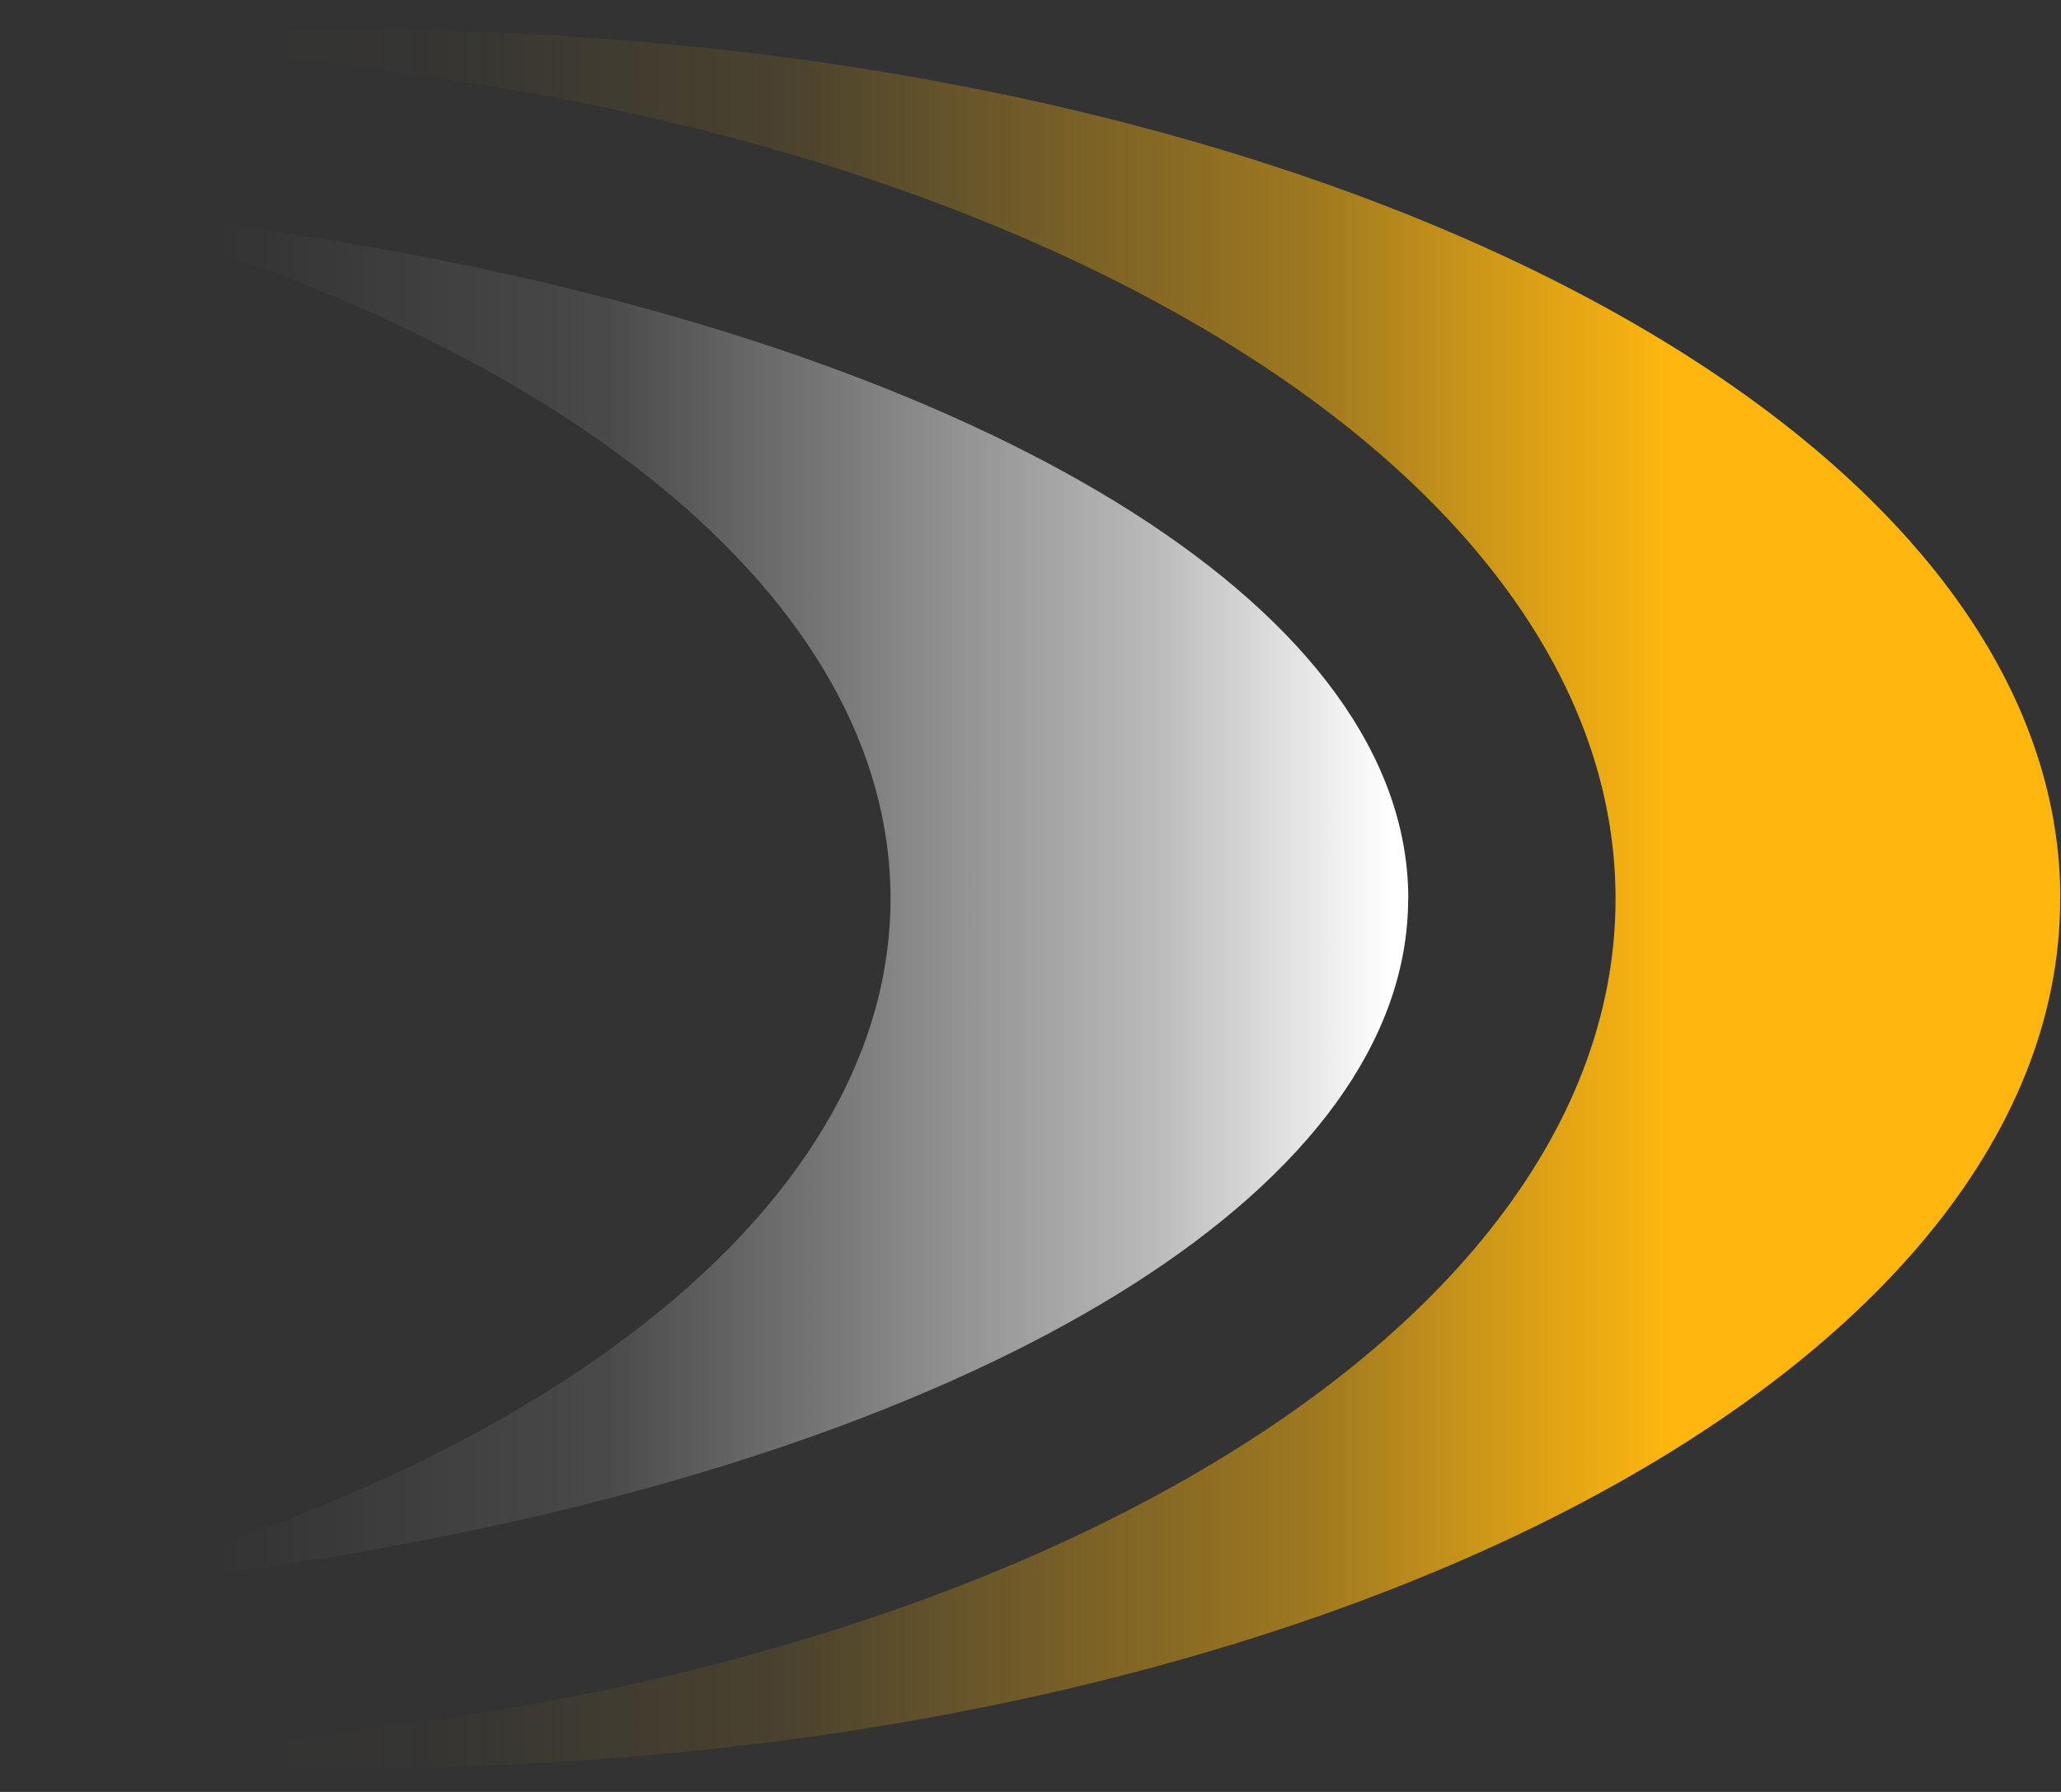
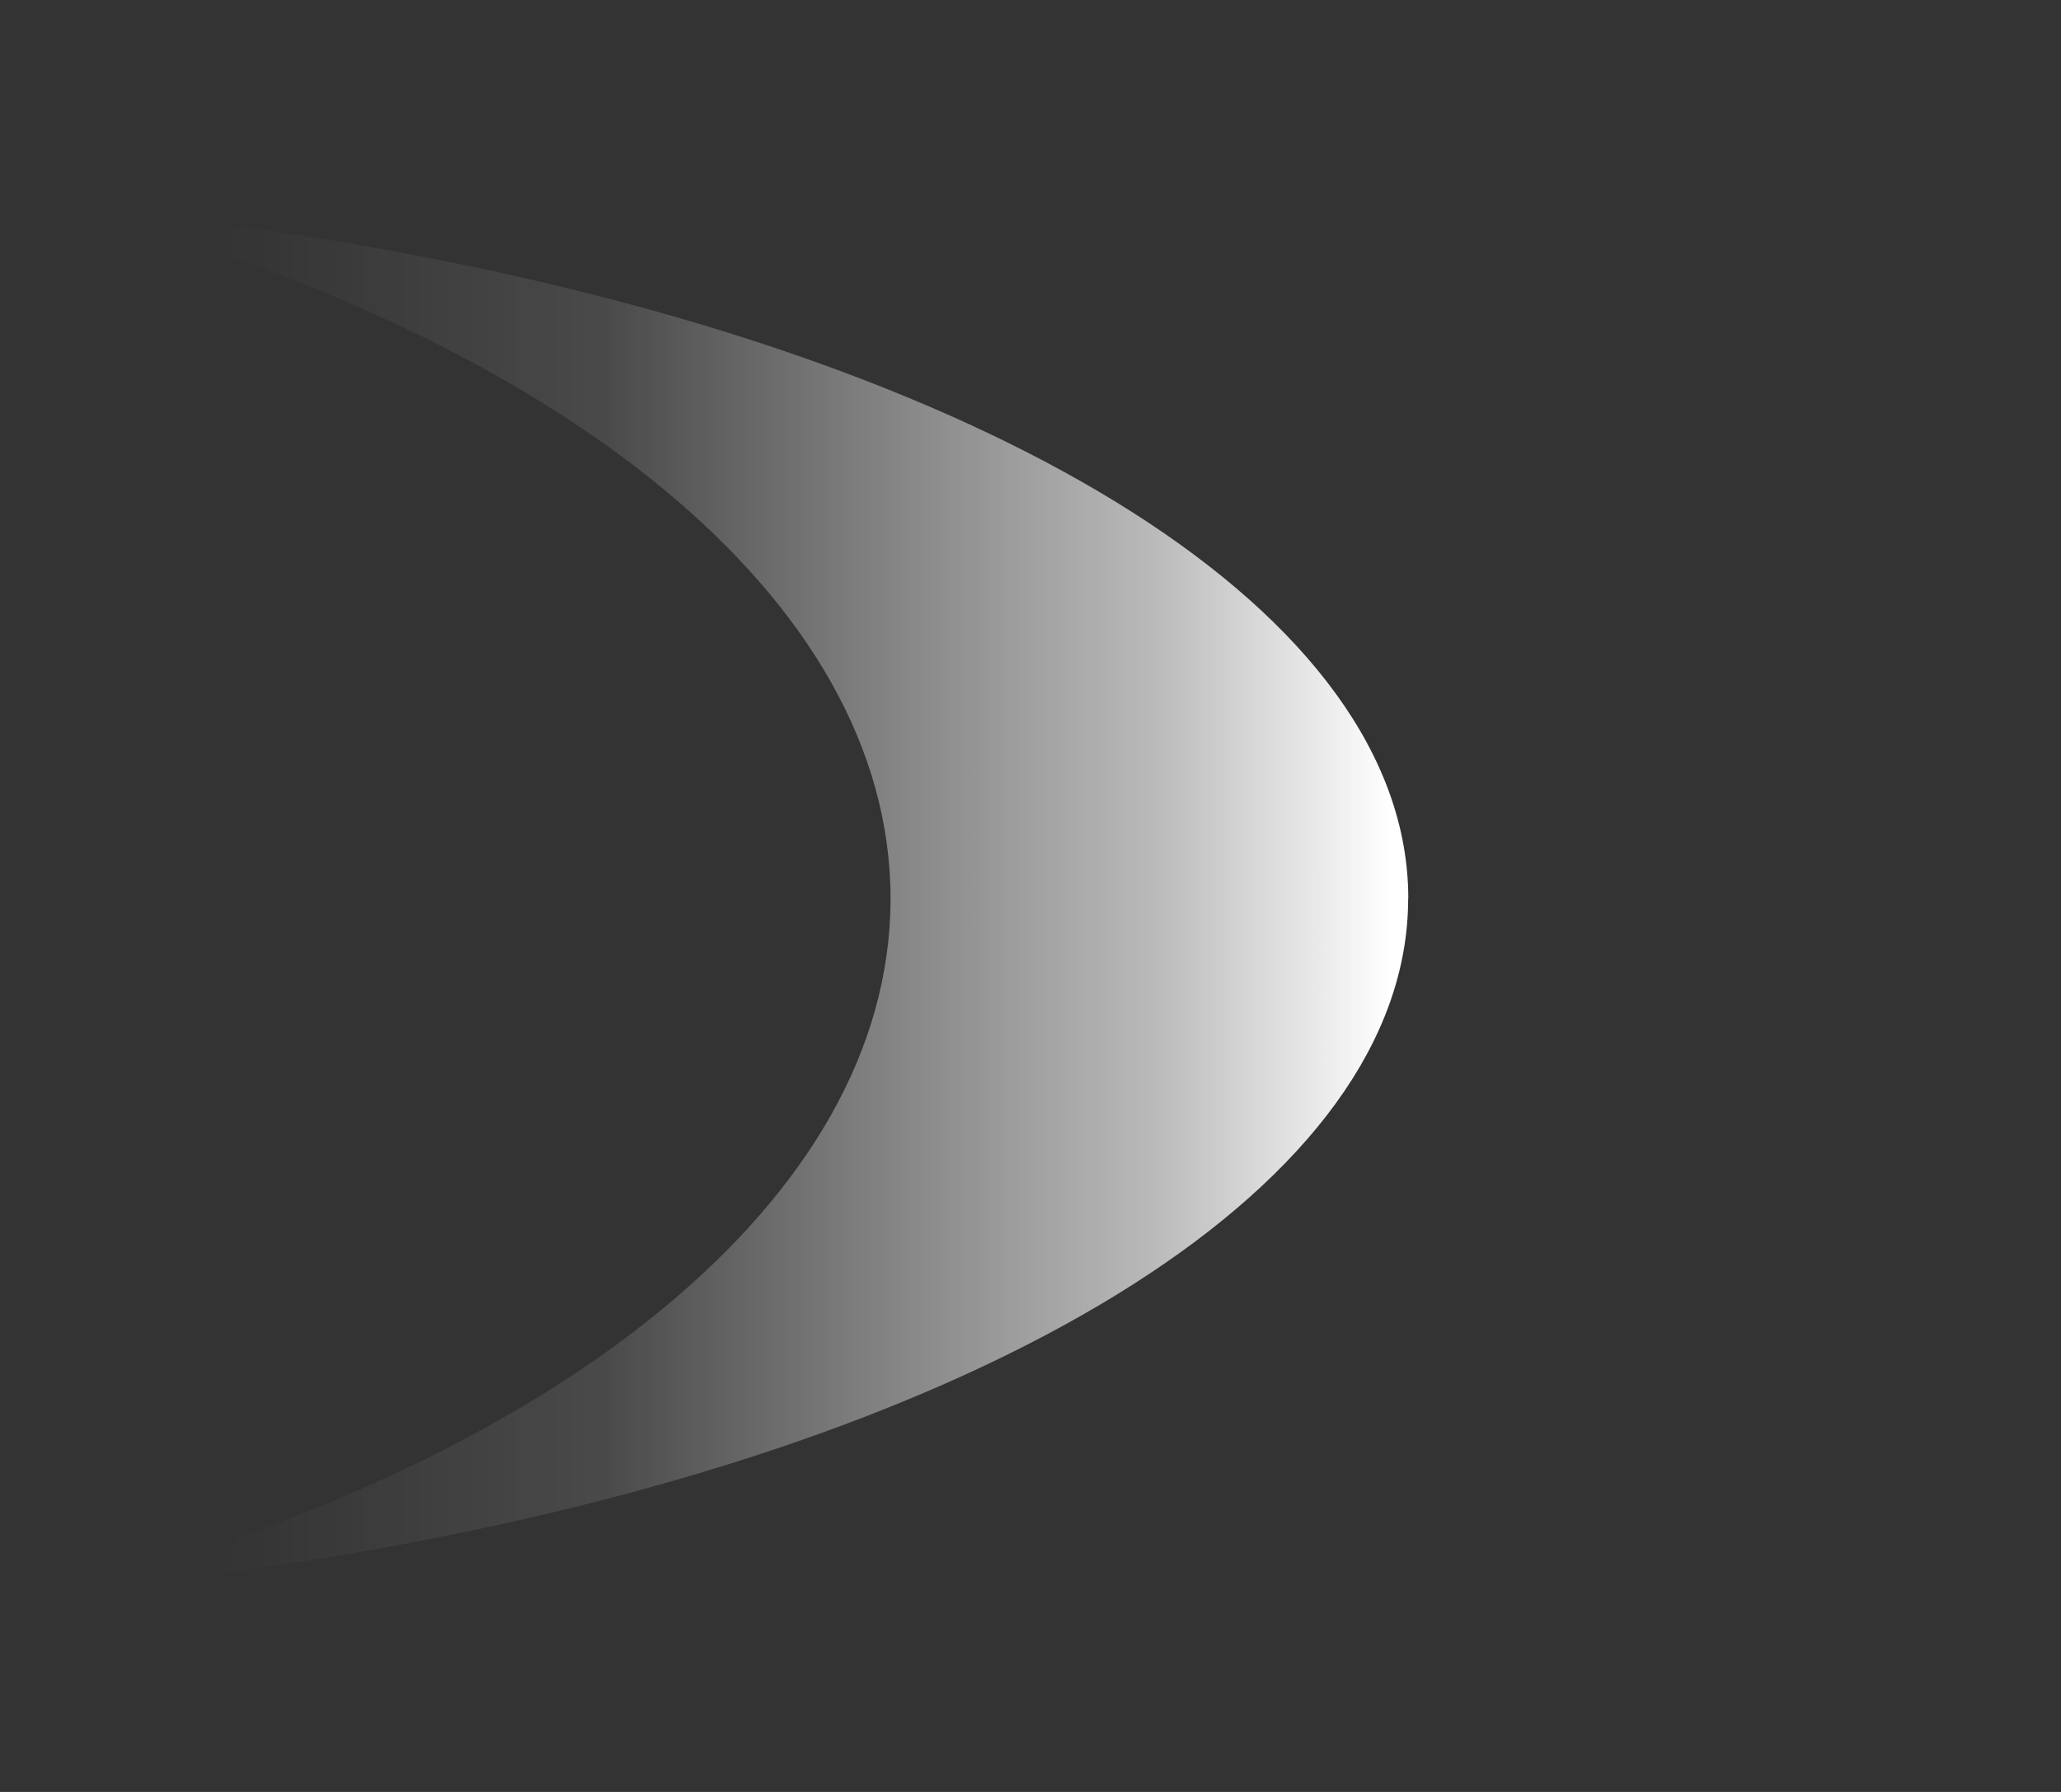
<svg xmlns="http://www.w3.org/2000/svg" width="46" height="40" viewBox="0 0 46 40" fill="none">
  <rect x="0" y="0" width="46" height="40" fill="#333333" stroke="none" />
-   <path d="M45.982 20.06C45.982 30.773 28.968 39.462 7.981 39.462C5.275 39.462 2.641 39.316 0.098 39.047H0.404C20.097 39.047 36.058 30.547 36.058 20.063C36.058 9.576 20.097 1.079 0.404 1.079H0.145C2.673 0.804 5.293 0.664 7.984 0.664C28.971 0.664 45.985 9.347 45.985 20.06H45.982Z" fill="url(#paint0_linear_8528_3721)" />
-   <path d="M31.429 20.059C31.429 26.418 22.389 31.9 9.358 34.4C6.889 34.88 4.272 35.248 1.543 35.494C12.432 32.605 19.876 26.778 19.876 20.059C19.876 13.341 12.435 7.514 1.546 4.625C4.269 4.871 6.88 5.239 9.346 5.713C22.386 8.212 31.432 13.697 31.432 20.059H31.429Z" fill="url(#paint1_linear_8528_3721)" />
+   <path d="M31.429 20.059C31.429 26.418 22.389 31.9 9.358 34.4C6.889 34.88 4.272 35.248 1.543 35.494C12.432 32.605 19.876 26.778 19.876 20.059C19.876 13.341 12.435 7.514 1.546 4.625C4.269 4.871 6.88 5.239 9.346 5.713C22.386 8.212 31.432 13.697 31.432 20.059Z" fill="url(#paint1_linear_8528_3721)" />
  <defs>
    <linearGradient id="paint0_linear_8528_3721" x1="5.331" y1="20.063" x2="41.238" y2="20.063" gradientUnits="userSpaceOnUse">
      <stop stop-color="#FFB70F" stop-opacity="0" />
      <stop offset="0.11" stop-color="#FFB70F" stop-opacity="0.01" />
      <stop offset="0.34" stop-color="#FFB70F" stop-opacity="0.116" />
      <stop offset="0.67" stop-color="#FFB70F" stop-opacity="0.533" />
      <stop offset="0.89" stop-color="#FFB70F" />
      <stop offset="1" stop-color="#FFB70F" />
    </linearGradient>
    <linearGradient id="paint1_linear_8528_3721" x1="0.897" y1="20.059" x2="36.804" y2="20.059" gradientUnits="userSpaceOnUse">
      <stop offset="0.11" stop-color="white" stop-opacity="0" />
      <stop offset="0.35" stop-color="white" stop-opacity="0.109" />
      <stop offset="0.69" stop-color="white" stop-opacity="0.656" />
      <stop offset="0.84" stop-color="white" />
    </linearGradient>
  </defs>
</svg>